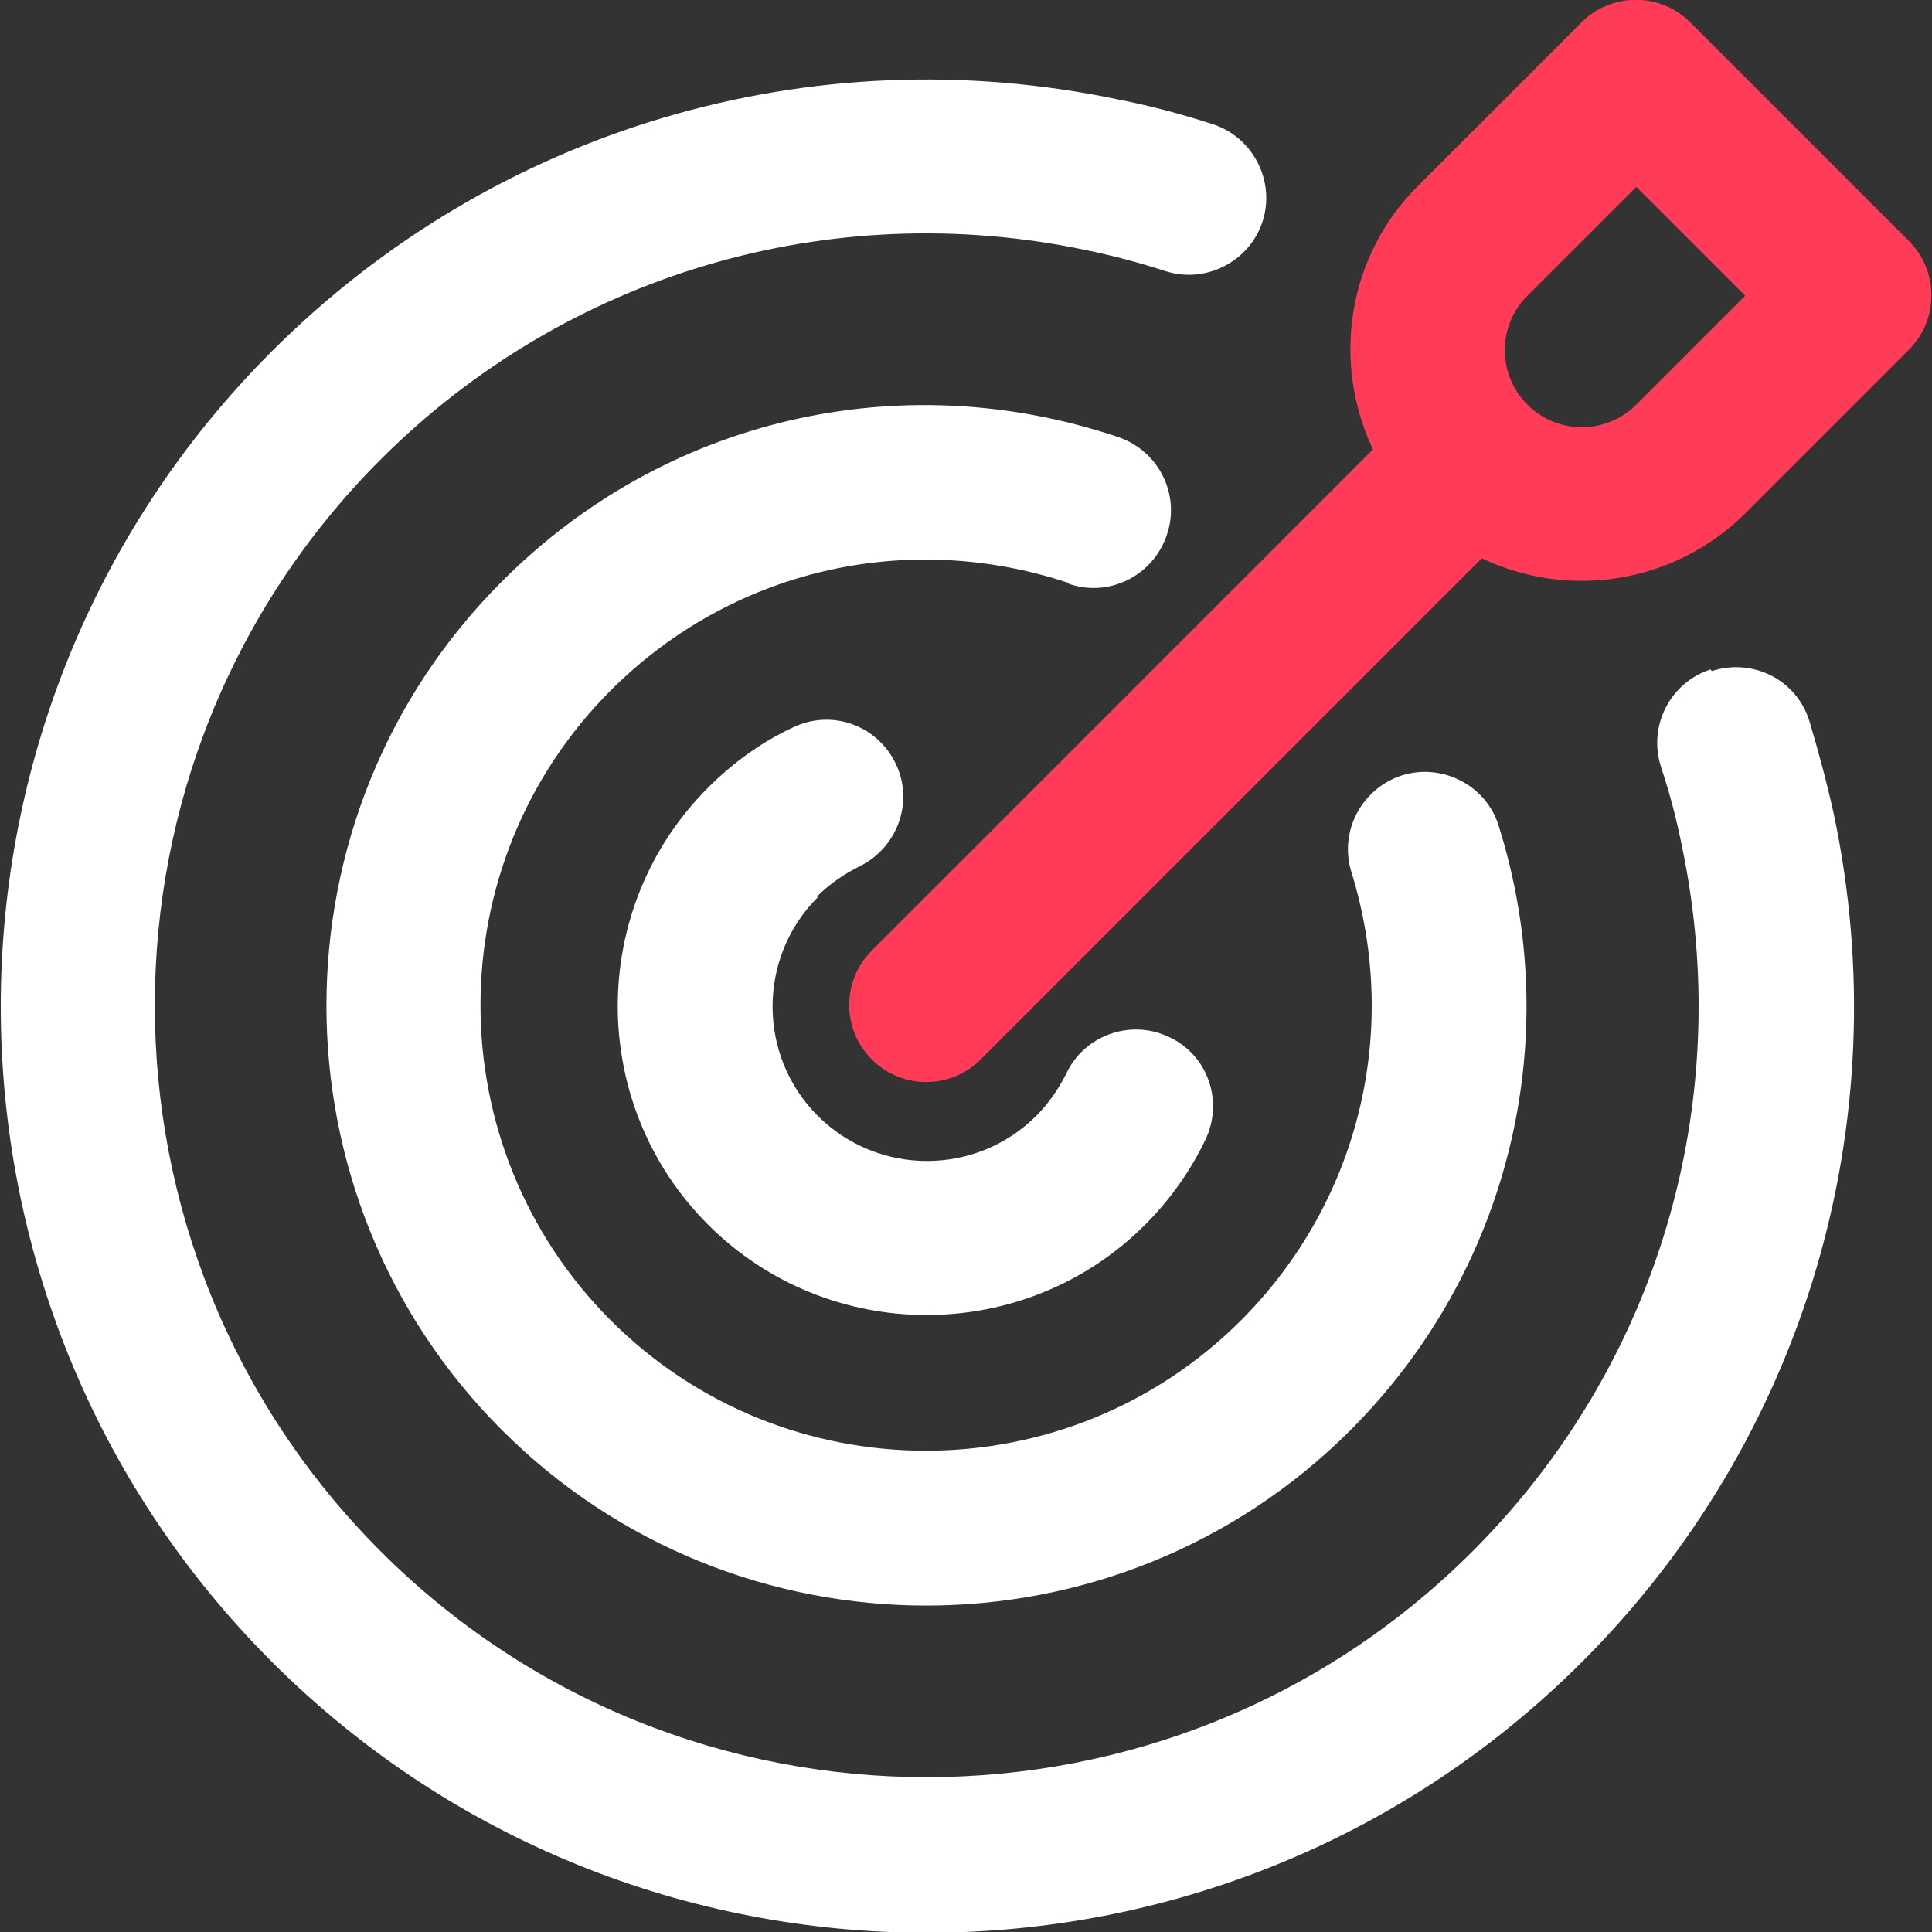
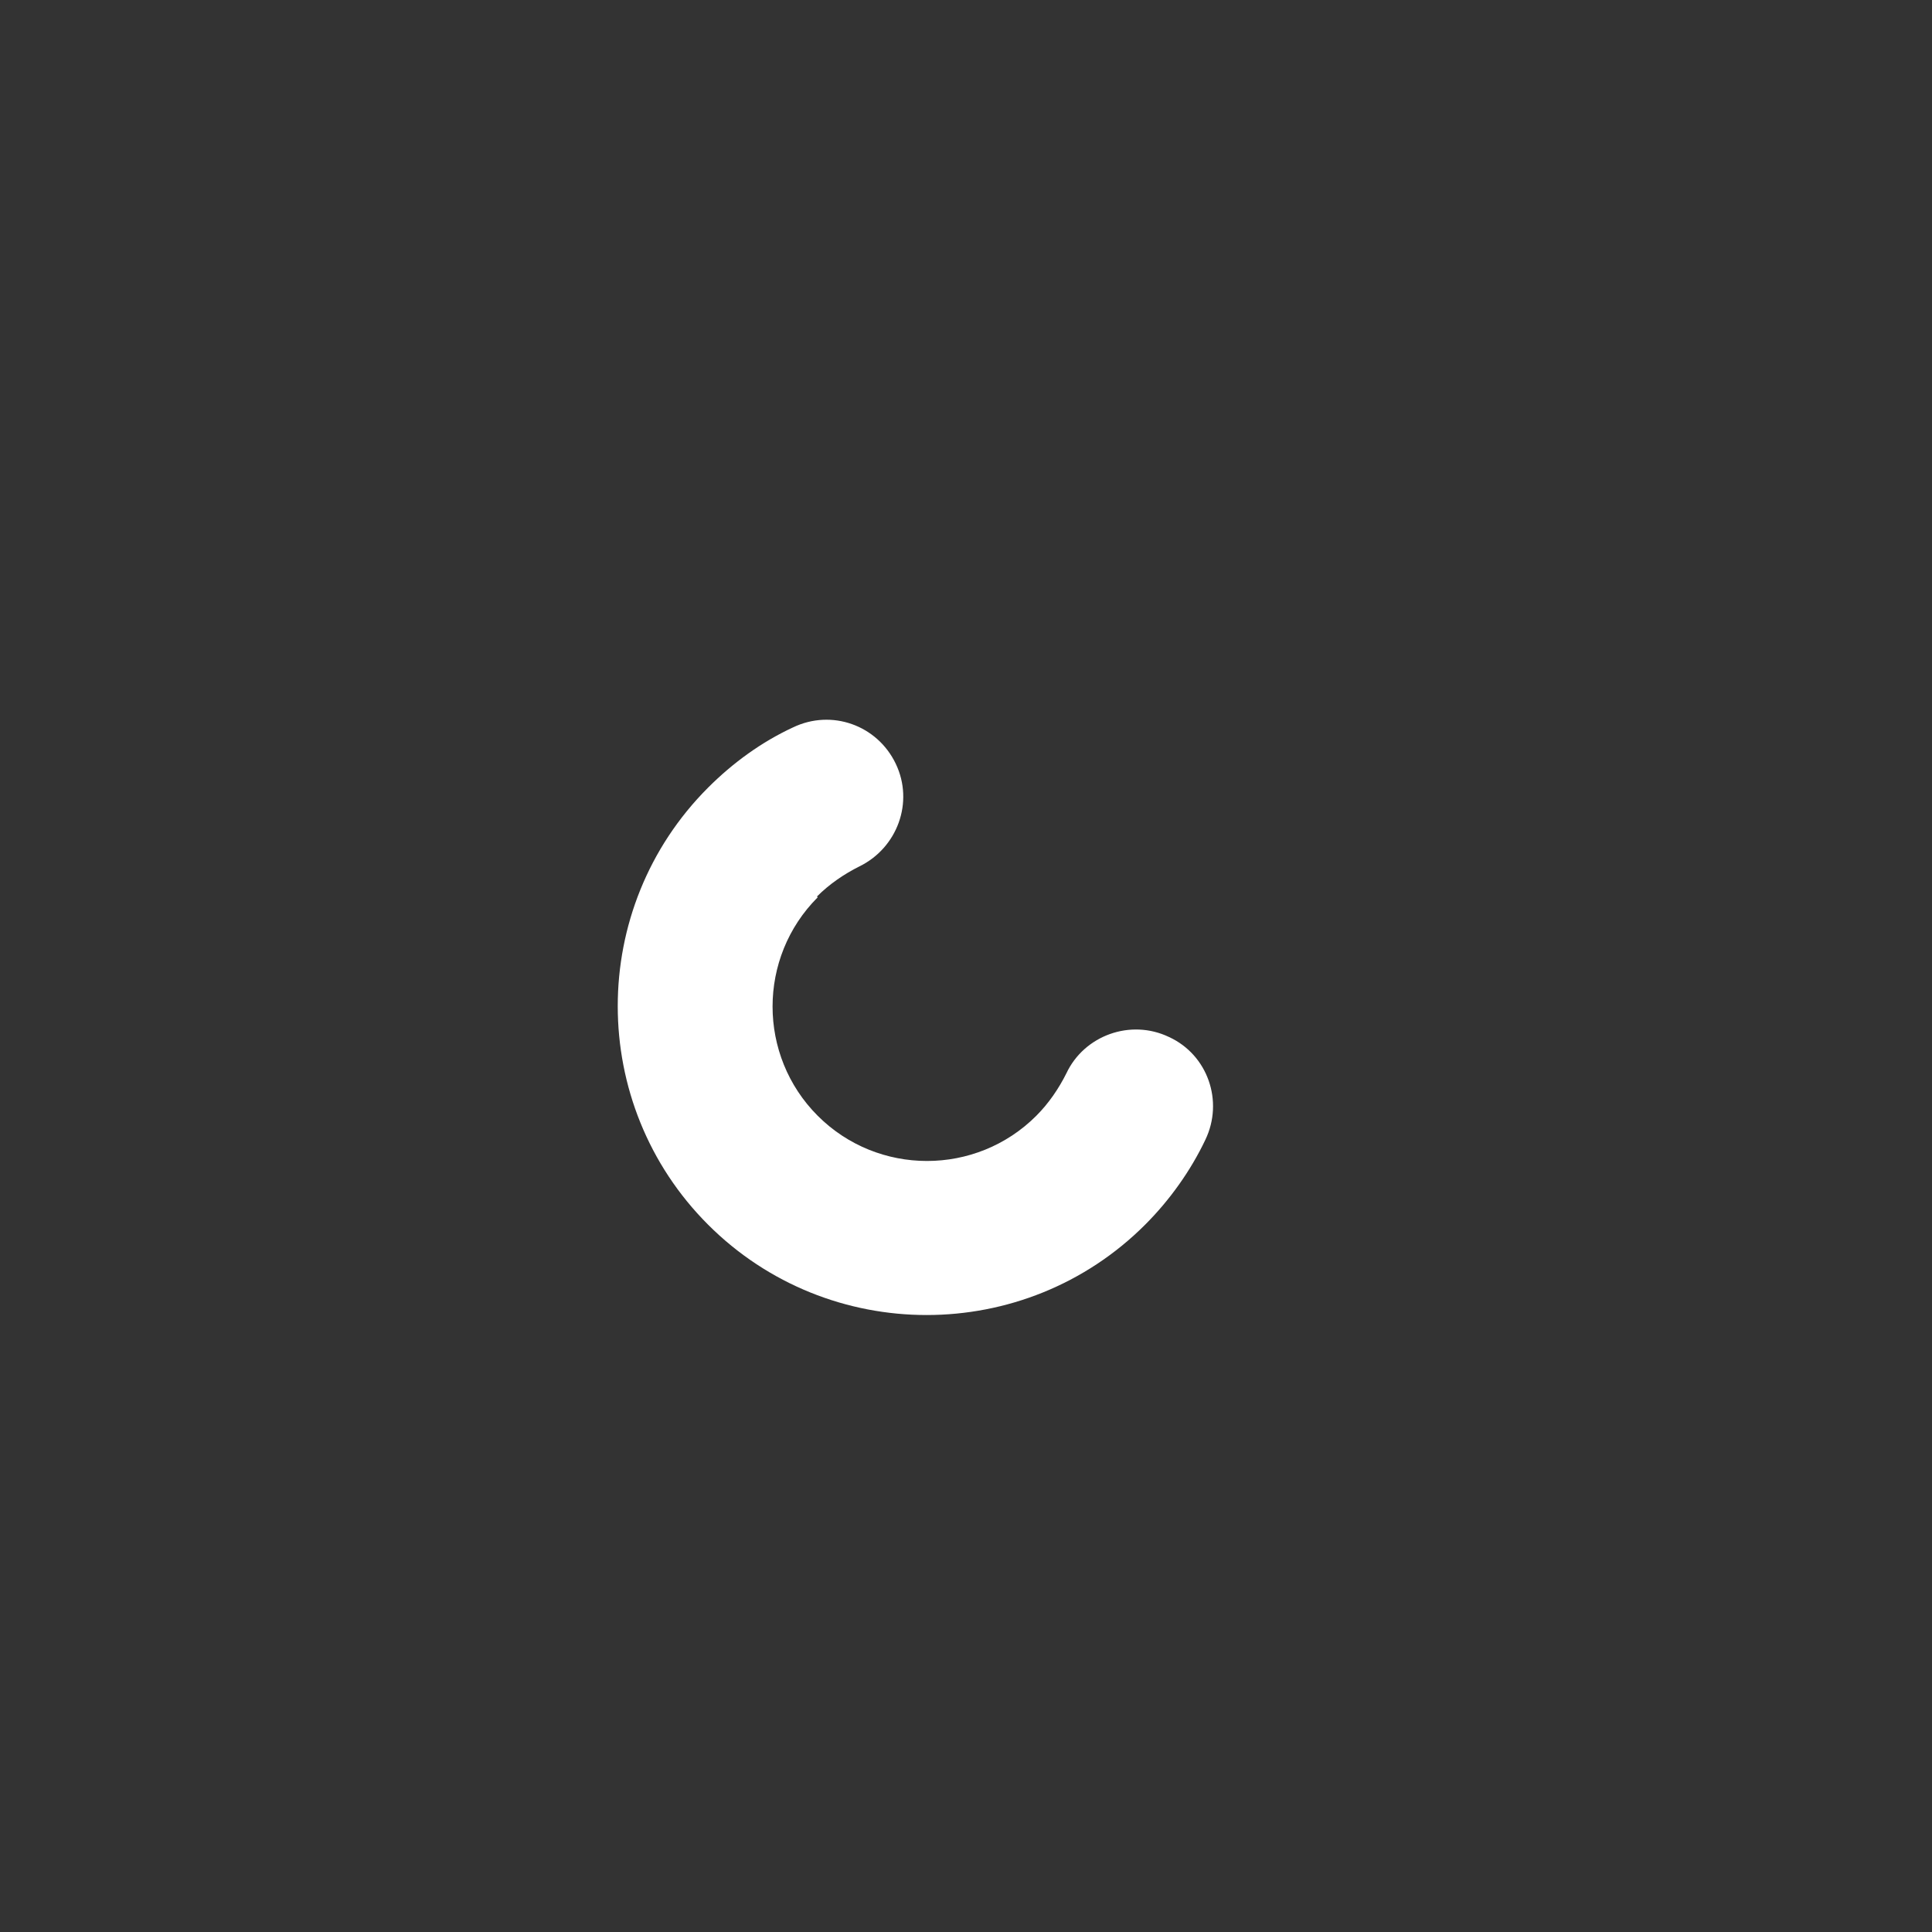
<svg xmlns="http://www.w3.org/2000/svg" id="Layer_2" viewBox="0 0 25.02 25.02">
  <rect x="0" y="0" width="25.02" height="25.02" fill="#333333" stroke="none" />
  <defs>
    <style>.cls-1{fill:#fff;}.cls-2{fill:#ff3b57;}</style>
  </defs>
  <g id="Layer_1-2">
-     <path class="cls-1" d="m22.15,8.67c-.52.17-.81.73-.64,1.26.11.33.2.67.27,1.02.7,3.33-.31,6.74-2.71,9.14-3.9,3.9-10.24,3.9-14.14,0s-3.9-10.24,0-14.14c2.4-2.4,5.82-3.41,9.14-2.71.34.07.68.16,1.02.27.52.17,1.09-.12,1.26-.64.17-.52-.12-1.09-.64-1.26-.4-.13-.81-.24-1.22-.32-3.99-.84-8.09.38-10.97,3.26-4.68,4.68-4.68,12.29,0,16.97s12.29,4.68,16.97,0c2.88-2.88,4.1-6.98,3.26-10.97-.09-.41-.2-.82-.32-1.22-.17-.53-.73-.81-1.26-.64Z" />
-     <path class="cls-1" d="m13.84,7.56c.52.18,1.09-.1,1.27-.63.18-.52-.1-1.09-.63-1.27-2.82-.95-5.88-.24-7.98,1.87-3.03,3.03-3.03,7.96,0,10.99s7.96,3.03,10.99,0c2.05-2.05,2.79-5.05,1.92-7.82-.16-.53-.73-.82-1.25-.66-.53.17-.82.73-.66,1.25.64,2.06.1,4.28-1.43,5.81-2.25,2.25-5.91,2.25-8.16,0s-2.25-5.91,0-8.16c1.56-1.56,3.83-2.09,5.93-1.39Z" />
    <path class="cls-1" d="m10.58,11.61c.16-.16.35-.29.55-.39.49-.24.71-.83.47-1.33-.24-.5-.83-.71-1.33-.47-.41.19-.78.46-1.1.78-1.56,1.56-1.56,4.1,0,5.66s4.1,1.56,5.66,0c.32-.32.59-.7.78-1.1.24-.5.03-1.1-.47-1.33-.5-.24-1.1-.02-1.33.47-.1.2-.23.39-.39.55-.78.78-2.05.78-2.83,0s-.78-2.05,0-2.83Z" />
-     <path class="cls-2" d="m20.48.29l-2.12,2.12c-.92.92-1.11,2.29-.58,3.41l-6.49,6.49c-.39.39-.39,1.02,0,1.41s1.02.39,1.41,0l6.49-6.49c1.11.53,2.48.34,3.41-.58l2.12-2.12c.39-.39.39-1.02,0-1.41l-2.83-2.83c-.39-.39-1.02-.39-1.41,0Zm2.12,3.54l-1.41,1.41c-.39.39-1.02.39-1.41,0s-.39-1.02,0-1.41l1.41-1.41,1.41,1.41Z" />
  </g>
</svg>